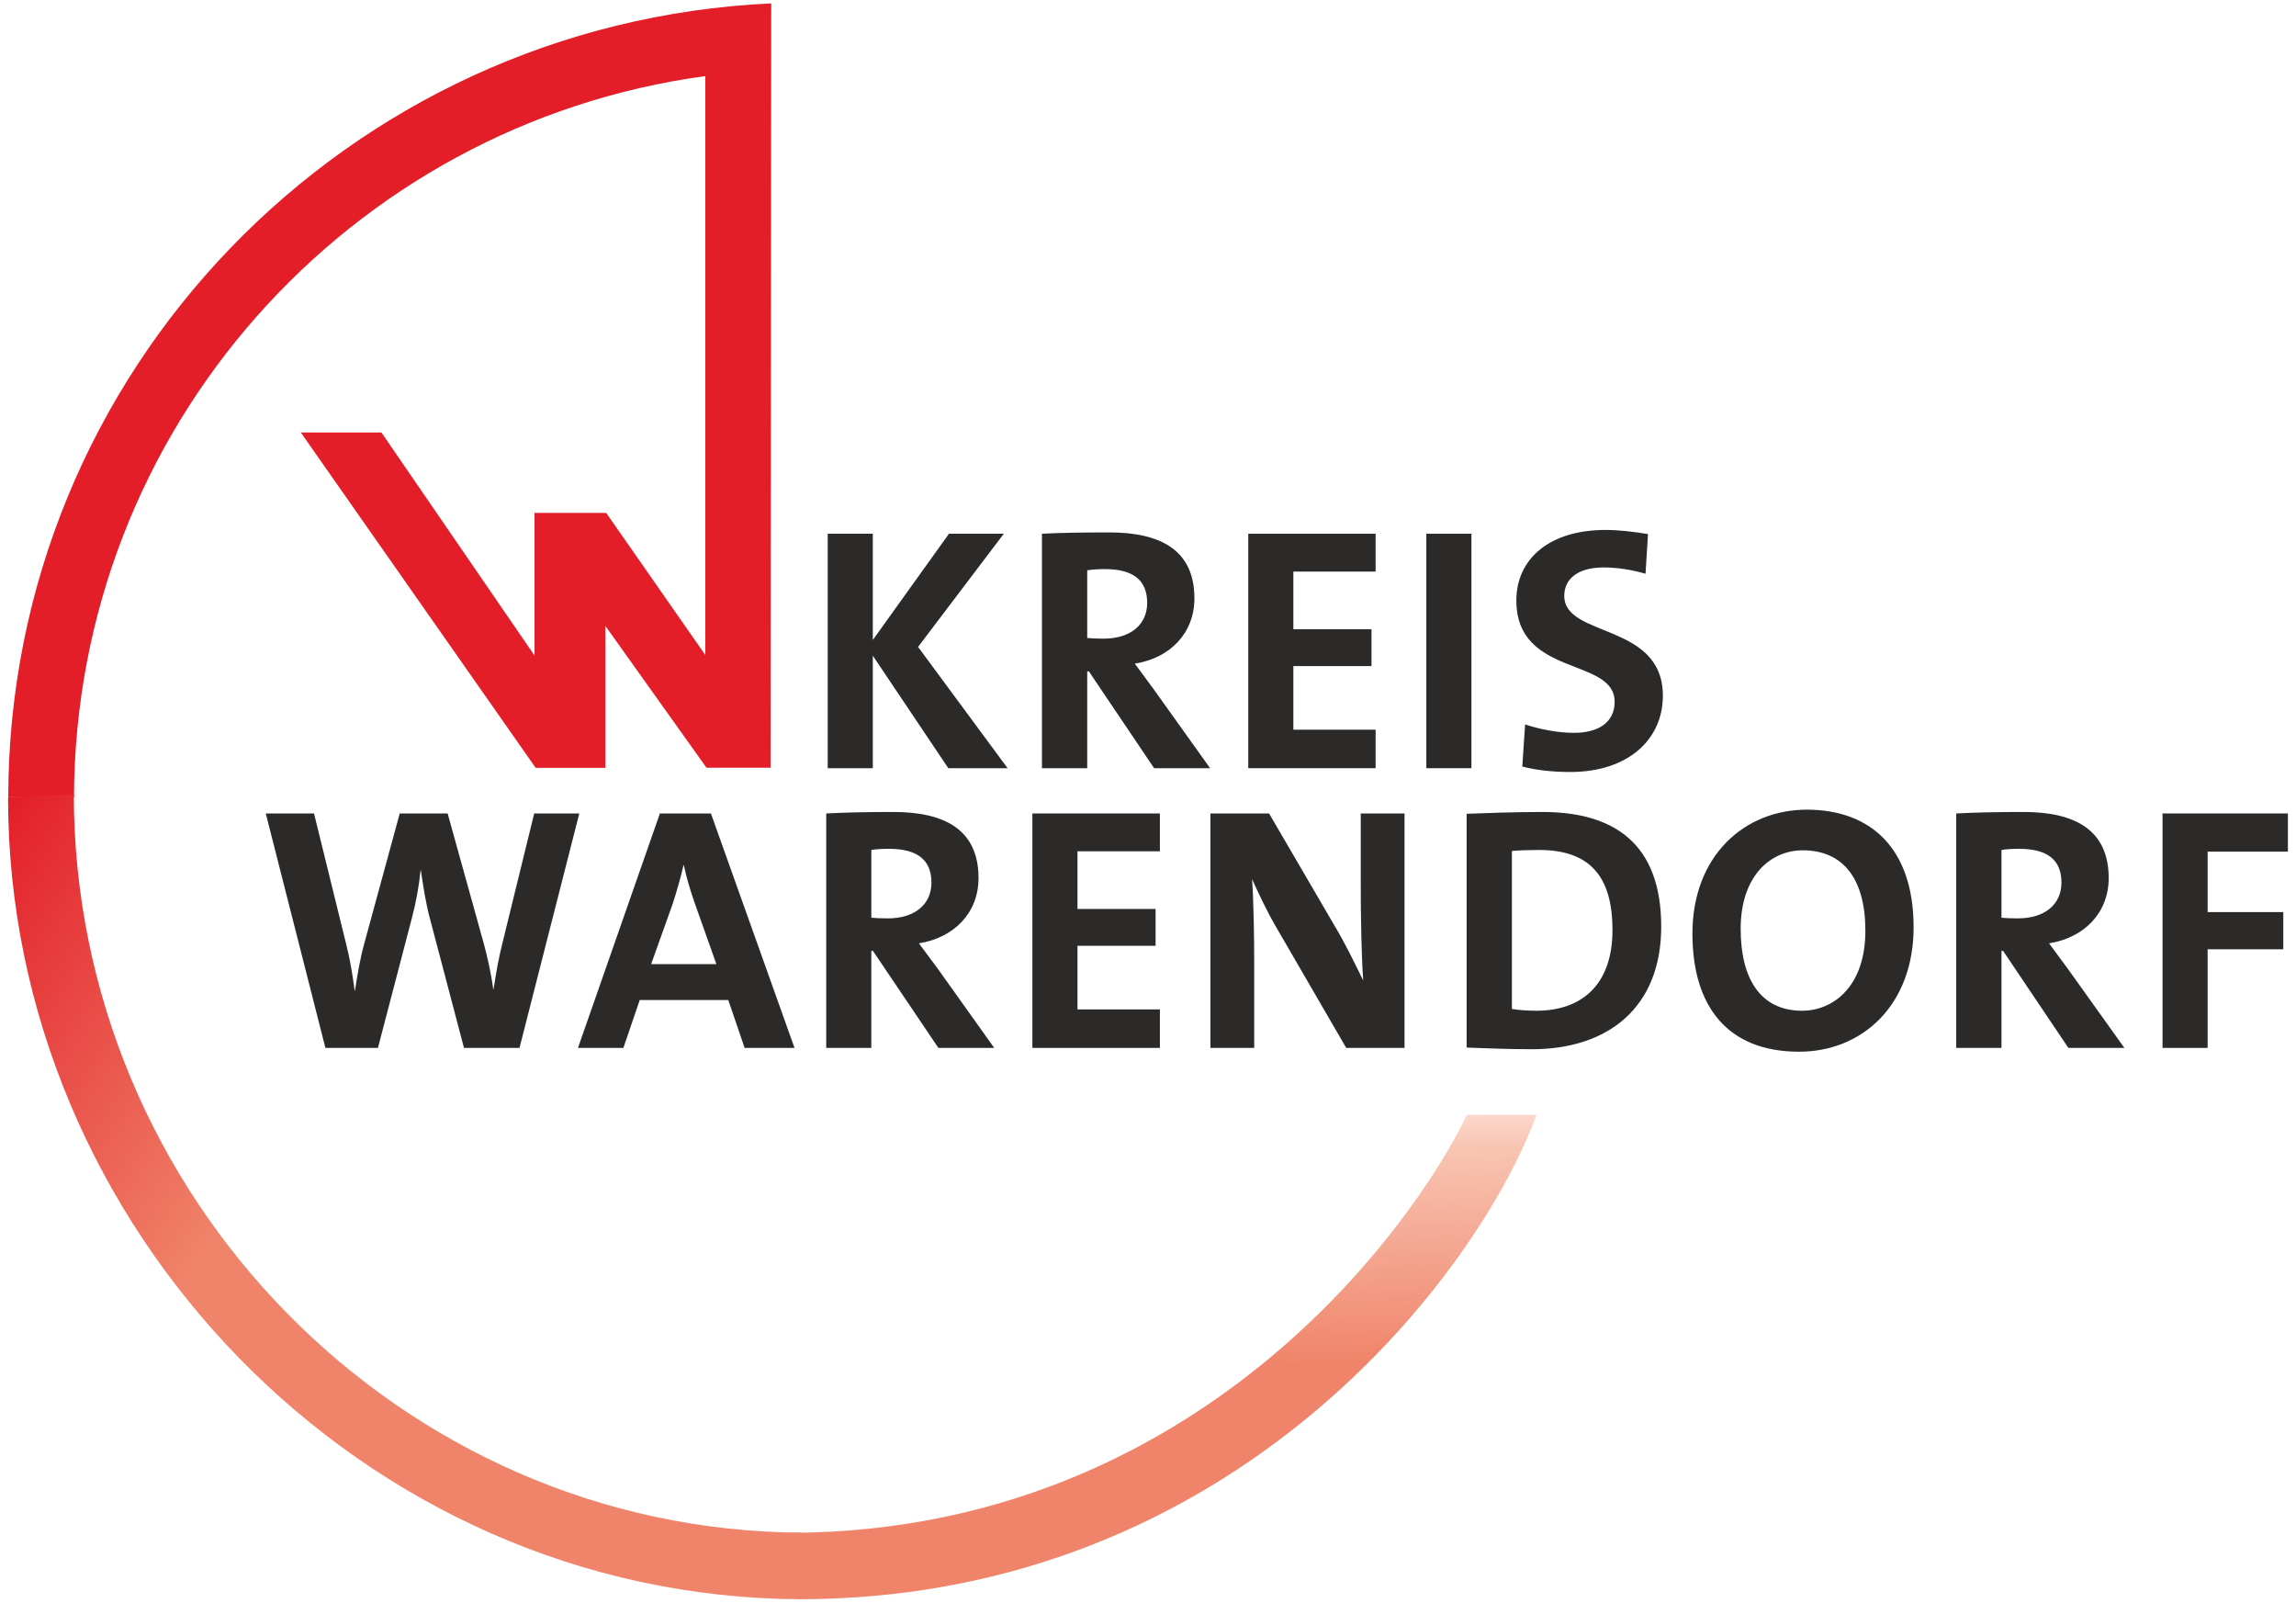
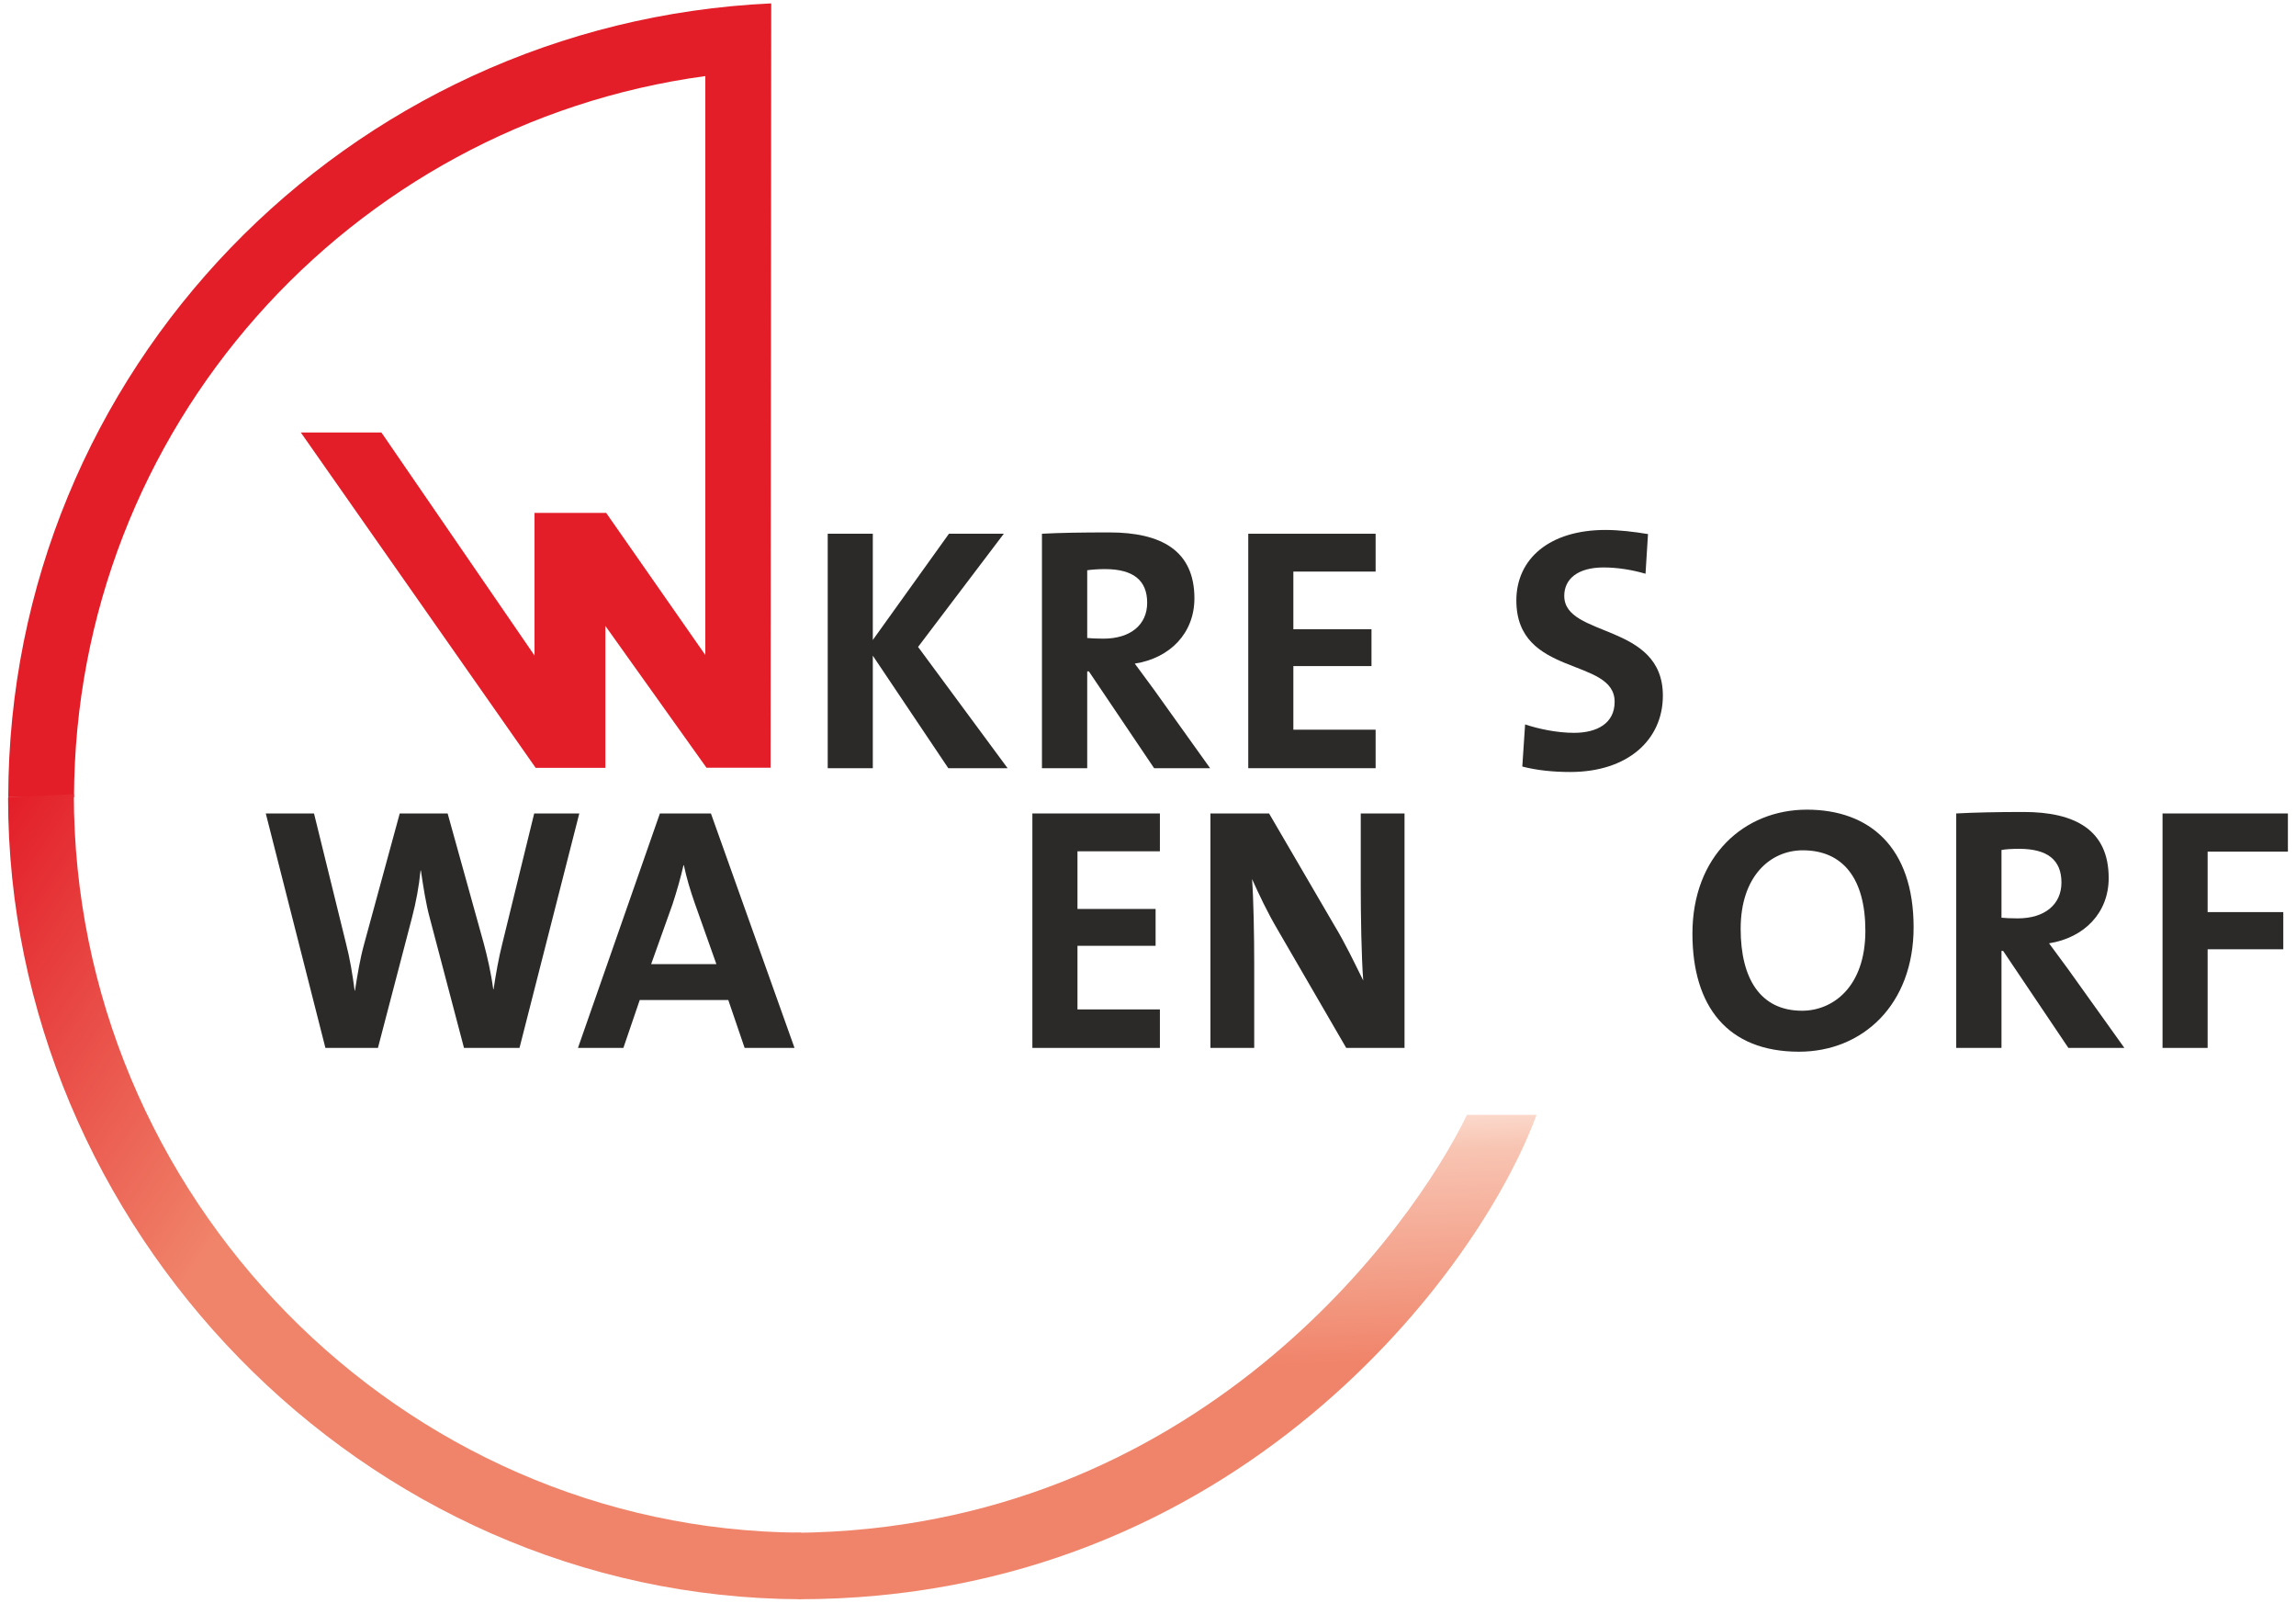
<svg xmlns="http://www.w3.org/2000/svg" xml:space="preserve" width="139px" height="97px" version="1.1" style="shape-rendering:geometricPrecision; text-rendering:geometricPrecision; image-rendering:optimizeQuality; fill-rule:evenodd; clip-rule:evenodd" viewBox="0 0 139 96.59">
  <defs>
    <style type="text/css">
   
    .fil3 {fill:none;fill-rule:nonzero}
    .fil1 {fill:#2B2A29}
    .fil0 {fill:#2B2A29;fill-rule:nonzero}
    .fil2 {fill:#E31E29;fill-rule:nonzero}
    .fil5 {fill:url(#id0)}
    .fil4 {fill:url(#id1)}
   
  </style>
    <linearGradient id="id0" gradientUnits="userSpaceOnUse" x1="71.12" y1="95.83" x2="70.14" y2="67.92">
      <stop offset="0" style="stop-opacity:1; stop-color:#F0846A" />
      <stop offset="0.471" style="stop-opacity:1; stop-color:#F0846A" />
      <stop offset="0.929" style="stop-opacity:1; stop-color:#F8C5B3" />
      <stop offset="1" style="stop-opacity:1; stop-color:#FBD9CC" />
    </linearGradient>
    <linearGradient id="id1" gradientUnits="userSpaceOnUse" x1="-4.81" y1="55.91" x2="50.69" y2="93.35">
      <stop offset="0" style="stop-opacity:1; stop-color:#E31E29" />
      <stop offset="0.38" style="stop-opacity:1; stop-color:#F0846A" />
      <stop offset="1" style="stop-opacity:1; stop-color:#F0846A" />
    </linearGradient>
  </defs>
  <g id="Ebene_x0020_1">
    <g id="_769305088">
      <polygon class="fil0" points="61,46.29 55.58,38.95 60.77,32.1 57.45,32.1 52.84,38.53 52.84,32.1 50.11,32.1 50.11,46.29 52.84,46.29 52.84,39.48 57.41,46.29 " />
      <path class="fil1" d="M69.45 36.28c0,1.33 -1.01,2.17 -2.65,2.17 -0.42,0 -0.8,-0.02 -0.98,-0.04l0 -4.1c0.27,-0.04 0.67,-0.07 1.07,-0.07 1.72,0 2.56,0.68 2.56,2.04zm3.81 10.01l-3.41 -4.77c-0.36,-0.49 -0.76,-1.03 -1.15,-1.56 2.14,-0.33 3.61,-1.85 3.61,-3.95 0,-2.9 -2.02,-3.99 -5.15,-3.99 -1.64,0 -2.96,0.02 -4.08,0.08l0 14.19 2.74 0 0 -5.86 0.1 0 3.95 5.86 3.39 0z" />
      <polygon class="fil0" points="83.28,46.29 83.28,43.96 78.3,43.96 78.3,40.11 83.03,40.11 83.03,37.88 78.3,37.88 78.3,34.39 83.28,34.39 83.28,32.1 75.57,32.1 75.57,46.29 " />
-       <polygon class="fil0" points="89.08,32.1 86.35,32.1 86.35,46.29 89.08,46.29 " />
      <path class="fil0" d="M100.67 41.9c0,-4.44 -5.97,-3.49 -5.97,-6.04 0,-1.01 0.8,-1.72 2.38,-1.72 0.86,0 1.75,0.15 2.54,0.38l0.15 -2.4c-0.84,-0.14 -1.76,-0.25 -2.57,-0.25 -3.4,0 -5.4,1.75 -5.4,4.27 0,4.66 5.95,3.42 5.95,6.13 0,1.31 -1.07,1.88 -2.46,1.88 -1.03,0 -2.16,-0.24 -2.96,-0.51l-0.17 2.55c0.88,0.23 1.89,0.33 2.9,0.33 3.49,0 5.61,-1.95 5.61,-4.62z" />
      <path class="fil0" d="M35.07 49.03l-2.73 0 -1.94 7.92c-0.21,0.84 -0.37,1.73 -0.52,2.72l-0.02 0c-0.13,-0.99 -0.36,-1.98 -0.57,-2.76l-2.19 -7.88 -2.9 0 -2.16 7.92c-0.25,0.91 -0.4,1.85 -0.55,2.8l-0.02 0c-0.13,-0.99 -0.29,-1.96 -0.53,-2.88l-1.93 -7.84 -2.92 0 3.61 14.19 3.18 0 2.06 -7.88c0.25,-0.95 0.42,-1.88 0.52,-2.86l0.02 0c0.15,1.01 0.3,2.01 0.55,2.92l2.06 7.82 3.36 0 3.62 -14.19z" />
      <path class="fil1" d="M43.37 58.15l-3.95 0 1.29 -3.61c0.27,-0.82 0.5,-1.64 0.67,-2.38l0.02 0c0.17,0.8 0.38,1.49 0.65,2.27l1.32 3.72zm4.73 5.07l-5.06 -14.19 -3.09 0 -4.96 14.19 2.75 0 0.99 -2.9 5.36 0 0.99 2.9 3.02 0z" />
-       <path class="fil1" d="M56.39 53.21c0,1.33 -1.01,2.17 -2.65,2.17 -0.42,0 -0.8,-0.02 -0.99,-0.04l0 -4.1c0.27,-0.05 0.67,-0.07 1.07,-0.07 1.72,0 2.57,0.68 2.57,2.04zm3.8 10.01l-3.4 -4.77c-0.36,-0.49 -0.76,-1.03 -1.16,-1.56 2.14,-0.34 3.61,-1.85 3.61,-3.95 0,-2.9 -2.01,-4 -5.15,-4 -1.64,0 -2.96,0.03 -4.07,0.09l0 14.19 2.73 0 0 -5.87 0.1 0 3.96 5.87 3.38 0z" />
      <polygon class="fil0" points="70.22,63.22 70.22,60.89 65.23,60.89 65.23,57.04 69.96,57.04 69.96,54.81 65.23,54.81 65.23,51.32 70.22,51.32 70.22,49.03 62.5,49.03 62.5,63.22 " />
      <path class="fil0" d="M85.03 63.22l0 -14.19 -2.65 0 0 4.41c0,1.75 0.04,4.27 0.15,5.7 -0.53,-1.07 -1.09,-2.25 -1.75,-3.34l-3.95 -6.77 -3.55 0 0 14.19 2.65 0 0 -5.07c0,-1.7 -0.04,-3.93 -0.13,-5.15 0.42,0.93 0.91,1.98 1.54,3.05l4.16 7.17 3.53 0z" />
-       <path class="fil1" d="M97.62 56.09c0,3.37 -1.93,4.88 -4.6,4.88 -0.55,0 -1.12,-0.04 -1.49,-0.11l0 -9.56c0.44,-0.04 1.03,-0.06 1.66,-0.06 3.23,0 4.43,1.8 4.43,4.85zm2.95 -0.21c0,-4.98 -2.8,-6.94 -7.19,-6.94 -1.75,0 -3.47,0.07 -4.59,0.11l0 14.15c1.2,0.04 2.48,0.1 3.95,0.1 4.63,0 7.83,-2.54 7.83,-7.42z" />
      <path class="fil1" d="M112.93 56.13c0,3.41 -1.98,4.84 -3.83,4.84 -2.54,0 -3.72,-1.96 -3.72,-4.96 0,-3.2 1.81,-4.75 3.76,-4.75 2.44,0 3.79,1.72 3.79,4.87zm2.92 -0.21c0,-4.85 -2.67,-7.12 -6.46,-7.12 -3.8,0 -6.93,2.81 -6.93,7.5 0,4.4 2.12,7.15 6.45,7.15 3.85,0 6.94,-2.84 6.94,-7.53z" />
      <path class="fil1" d="M124.8 53.21c0,1.33 -1.01,2.17 -2.65,2.17 -0.42,0 -0.8,-0.02 -0.98,-0.04l0 -4.1c0.27,-0.05 0.67,-0.07 1.07,-0.07 1.72,0 2.56,0.68 2.56,2.04zm3.81 10.01l-3.41 -4.77c-0.36,-0.49 -0.76,-1.03 -1.15,-1.56 2.14,-0.34 3.61,-1.85 3.61,-3.95 0,-2.9 -2.02,-4 -5.15,-4 -1.64,0 -2.96,0.03 -4.08,0.09l0 14.19 2.74 0 0 -5.87 0.1 0 3.95 5.87 3.39 0z" />
      <polygon class="fil0" points="138.51,51.34 138.51,49.03 130.92,49.03 130.92,63.22 133.65,63.22 133.65,57.25 138.23,57.25 138.23,55 133.65,55 133.65,51.34 " />
      <path class="fil2" d="M4.48 48.05c0.07,-22.32 16.68,-40.73 38.22,-43.65l0 35.04 -6 -8.6 -4.34 0 0 8.63 -9.27 -13.5 -4.88 0 14.22 20.3 4.22 0 0 -8.59 6.12 8.58 3.88 0 0.04 -46.26c-25.73,1.19 -46.16,22.27 -46.19,48.05l3.98 0z" />
      <line class="fil3" x1="0.49" y1="48.05" x2="4.48" y2="48.05" />
      <path class="fil4" d="M48.51 96.59l0 -4.03c-24.3,-0.14 -44.04,-20.38 -44.04,-44.7l-3.97 0.19c0,0.02 -0.01,0.04 -0.01,0.07l0 0c0,25.86 21.36,48.38 48.02,48.47z" />
      <path class="fil5" d="M93.02 67.27l-4.21 0c-3.3,6.85 -16.35,25.09 -40.71,25.3l0 0 0.24 4.02c26.56,0 41.28,-19.99 44.68,-29.32z" />
    </g>
  </g>
</svg>